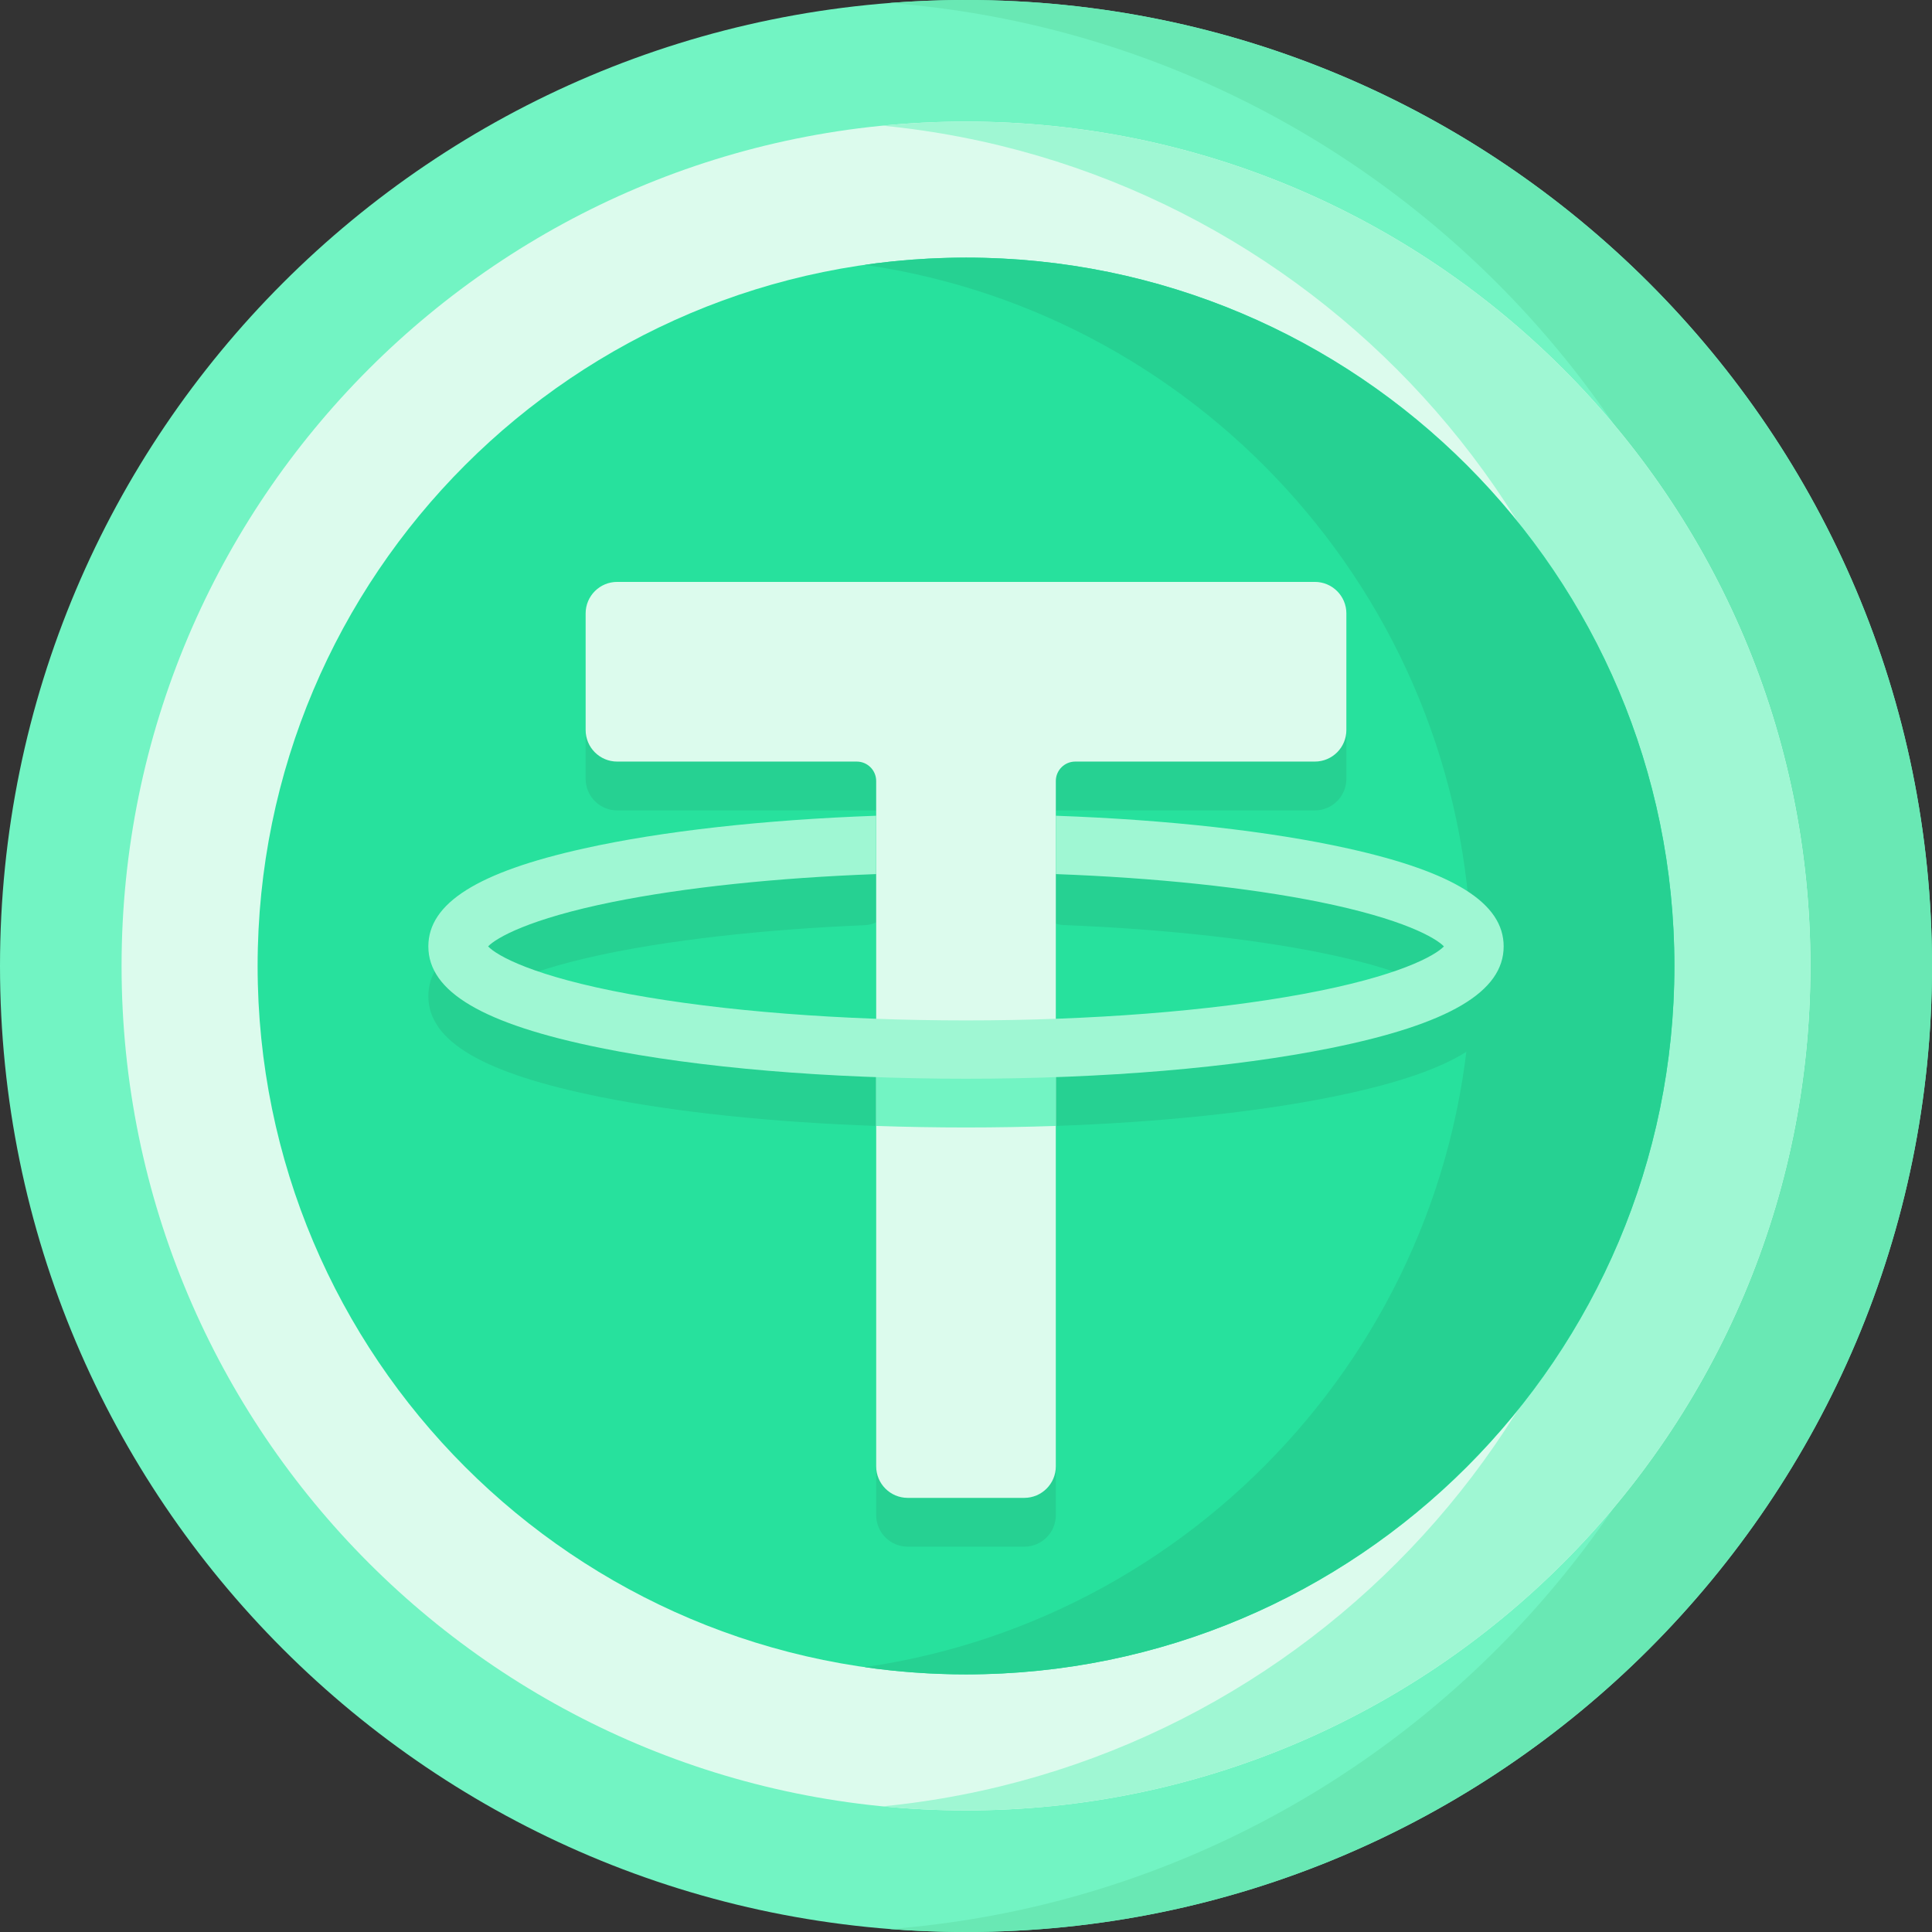
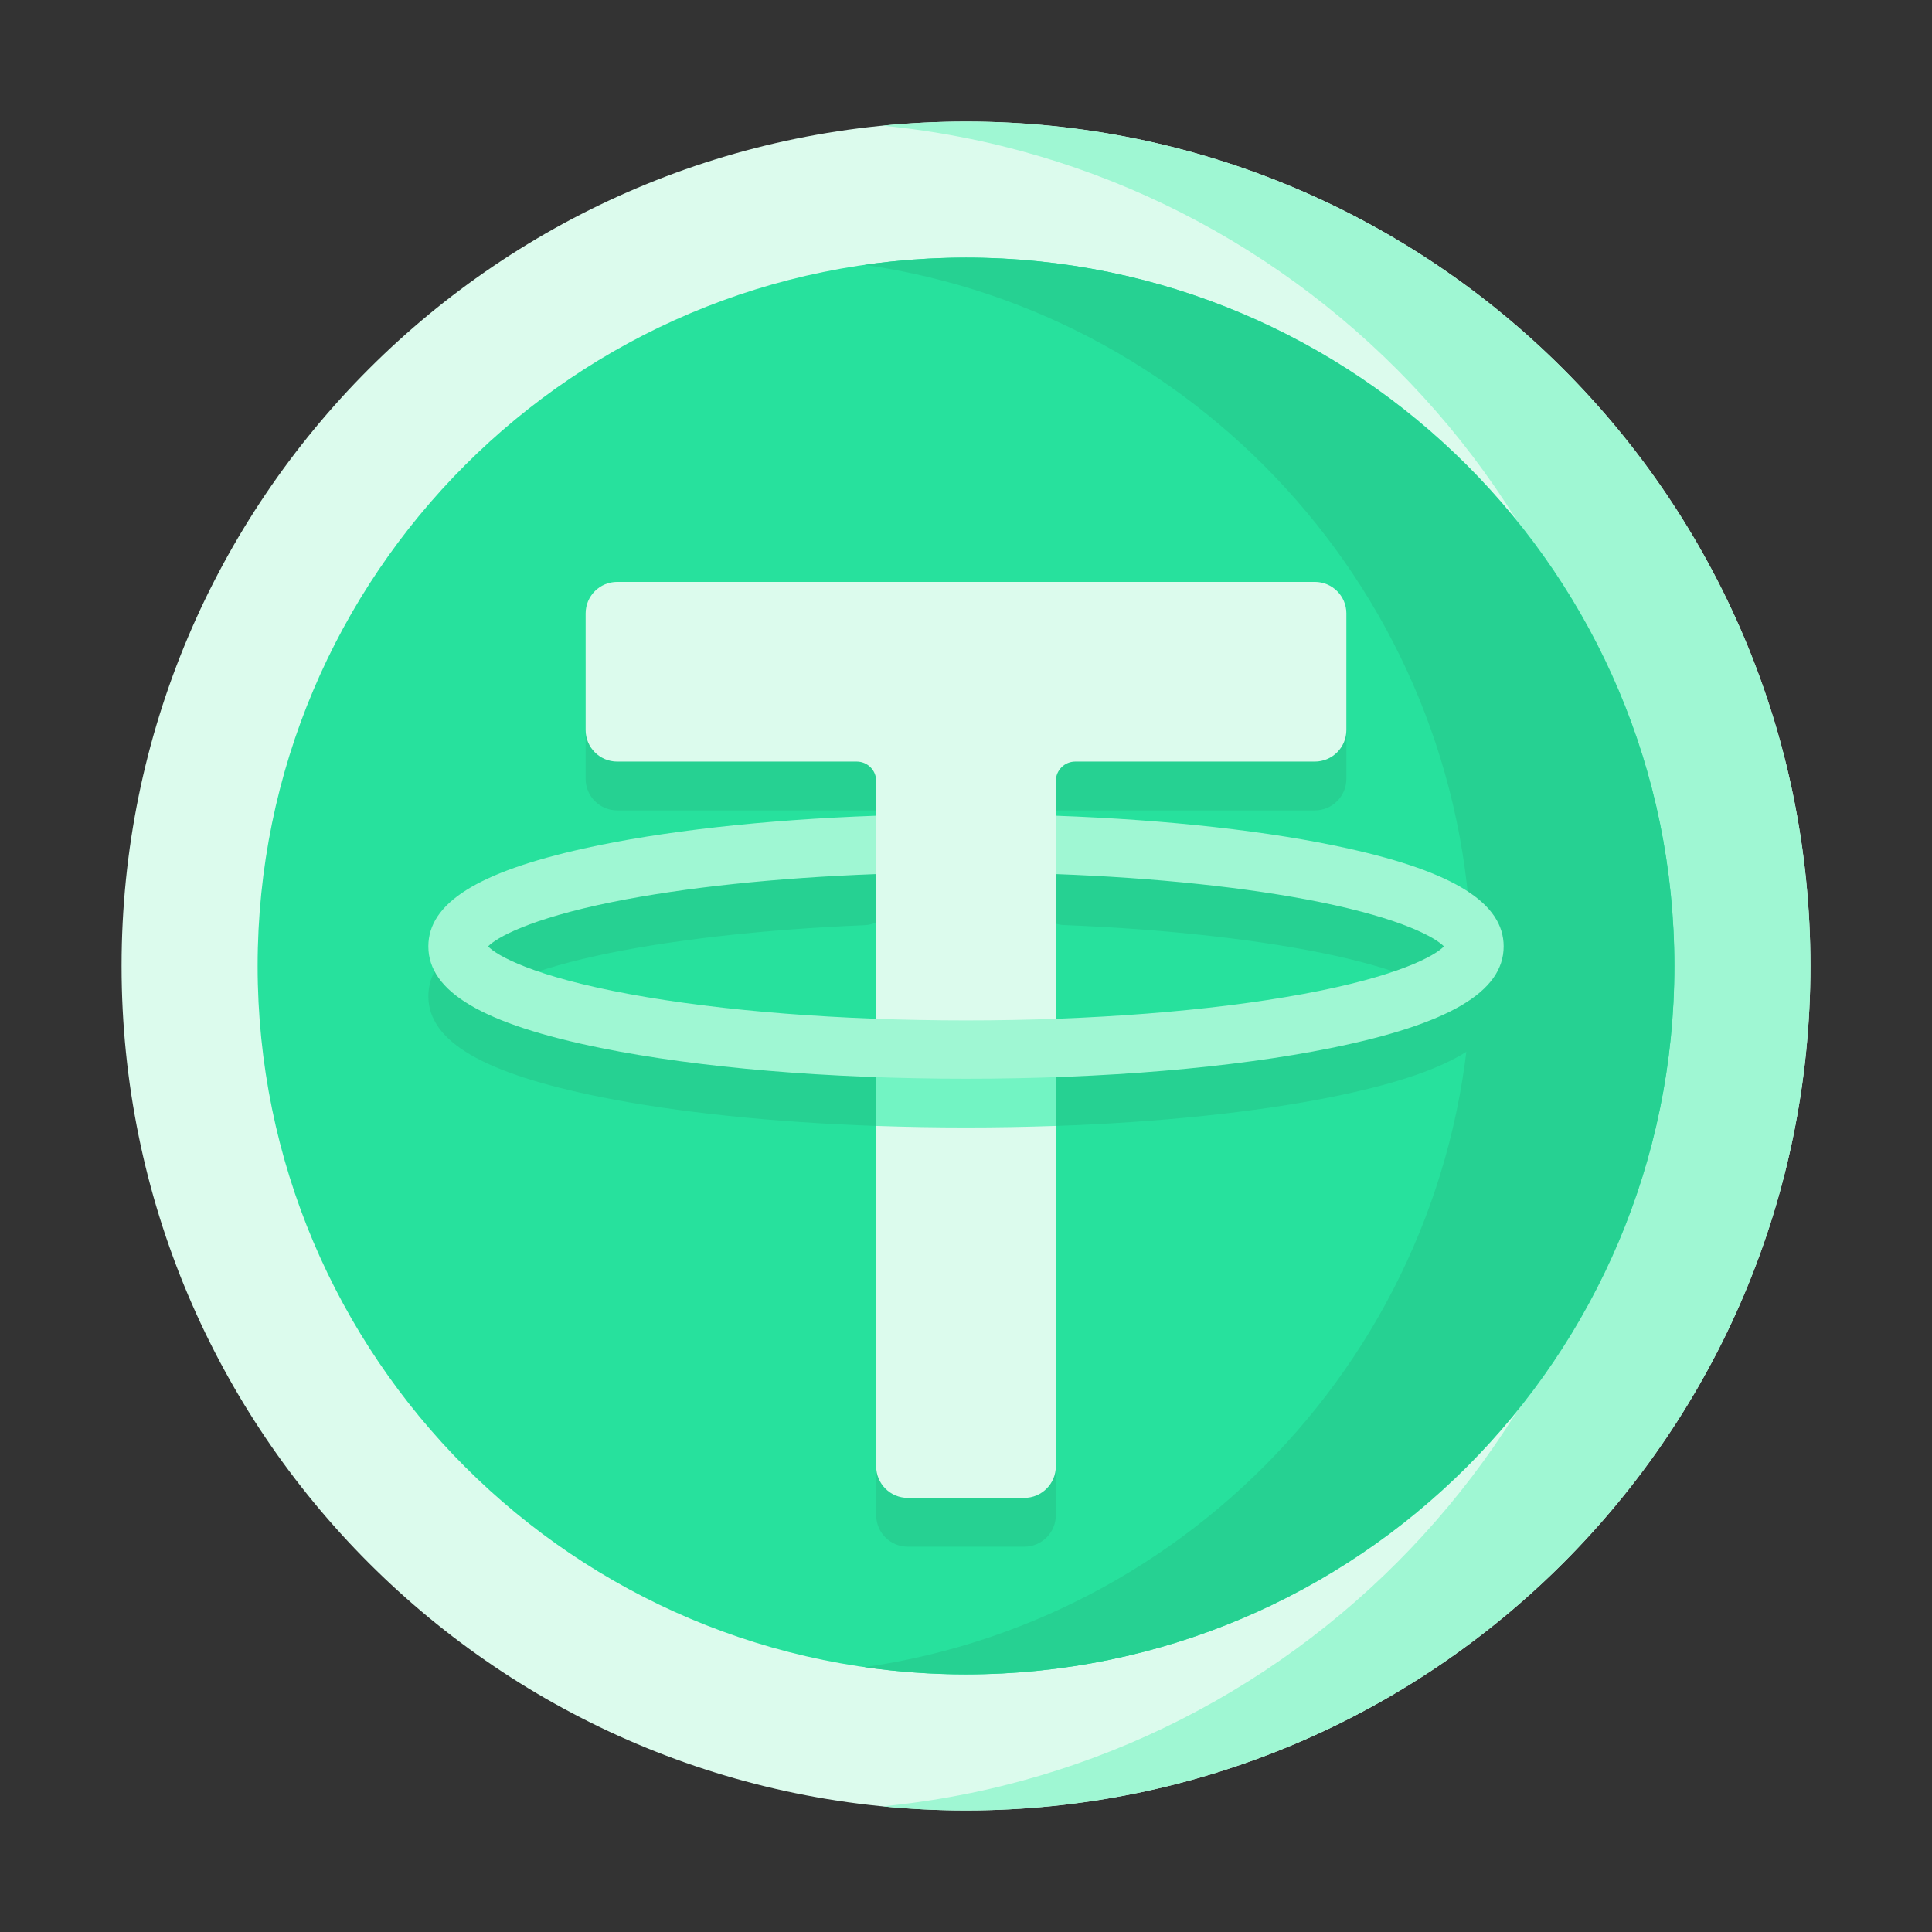
<svg xmlns="http://www.w3.org/2000/svg" fill="none" height="189" viewBox="0 0 189 189" width="189">
  <rect x="0" y="0" width="189" height="189" fill="#333333" stroke="none" />
  <clipPath id="a">
    <path d="m0 0h189v189h-189z" />
  </clipPath>
  <g clip-path="url(#a)">
-     <path d="m94.5 189c52.191 0 94.5-42.309 94.5-94.5 0-52.191-42.309-94.5-94.5-94.5-52.191 0-94.5 42.309-94.5 94.5 0 52.191 42.309 94.5 94.5 94.5z" fill="#72f4c3" />
-     <path d="m189.001 94.5c0 52.19-42.31 94.5-94.5 94.5-2.502 0-4.986-.099-7.438-.289 48.711-3.795 87.058-44.527 87.058-94.211 0-49.684-38.347-90.416-87.058-94.211 2.453-.19 4.936-.289 7.438-.289 52.19 0 94.5 42.31 94.5 94.5z" fill="#69e8b4" />
    <path d="m94.5 177.107c45.623 0 82.607-36.984 82.607-82.607 0-45.623-36.984-82.607-82.607-82.607-45.623 0-82.607 36.985-82.607 82.607 0 45.623 36.985 82.607 82.607 82.607z" fill="#dcfbed" />
    <path d="m177.107 94.501c0 45.621-36.985 82.606-82.607 82.606-2.75 0-5.468-.134-8.147-.398 41.794-4.092 74.456-39.337 74.456-82.208 0-42.872-32.661-78.117-74.456-82.208 2.679-.264 5.398-.399 8.147-.399 45.622 0 82.607 36.985 82.607 82.607z" fill="#9ff7d3" />
    <path d="m94.5 163.797c38.272 0 69.297-31.025 69.297-69.297 0-38.272-31.025-69.298-69.297-69.298-38.272 0-69.298 31.026-69.298 69.298 0 38.272 31.026 69.297 69.298 69.297z" fill="#27e19d" />
    <path d="m163.799 94.5c0 38.211-31.088 69.299-69.299 69.299-3.369 0-6.681-.244-9.922-.708 33.526-4.829 59.374-33.75 59.374-68.591 0-34.841-25.848-63.762-59.374-68.591 3.24-.464 6.552-.707 9.922-.707 38.211 0 69.299 31.088 69.299 69.299z" fill="#26d192" />
    <path d="m133.441 88.294c-7.482-1.808-17.84-3.051-29.168-3.499-.345-.013-.676.037-.985.136v-5.653h25.337c1.704 0 3.086-1.383 3.086-3.086v-11.405c0-1.704-1.383-3.086-3.086-3.086h-68.249c-1.704 0-3.086 1.383-3.086 3.086v11.404c0 1.704 1.383 3.086 3.086 3.086h25.337v5.813c-.409-.198-.871-.302-1.355-.281-11.242.463-21.512 1.71-28.917 3.514-9.235 2.249-13.536 5.15-13.536 9.13 0 4.419 5.357 7.553 16.86 9.865 7.458 1.499 16.812 2.47 26.949 2.828v38.075c0 1.704 1.383 3.086 3.086 3.086h11.402c1.703 0 3.086-1.383 3.086-3.086v-38.075c10.136-.357 19.49-1.329 26.949-2.828 11.502-2.312 16.86-5.446 16.86-9.865 0-3.996-4.339-6.907-13.655-9.159zm-71.812 13.765c-9.346-1.701-12.934-3.689-13.852-4.597.635-.621 2.95-2.278 10.574-3.958 6.893-1.519 16.212-2.582 26.241-2.995.402-.017.78-.116 1.12-.281v14.21c-8.94-.325-17.279-1.142-24.084-2.38zm65.742 0c-6.805 1.239-15.144 2.055-24.084 2.38v-14.082c.241.077.495.127.76.137 10.112.4 19.518 1.46 26.485 2.984 7.088 1.551 9.915 3.206 10.698 3.977-.907.905-4.489 2.898-13.859 4.604z" fill="#26d192" />
    <path d="m131.71 60.011v11.405c0 1.705-1.381 3.086-3.086 3.086h-23.436c-1.05 0-1.901.851-1.901 1.901v67.041c0 1.705-1.382 3.087-3.086 3.087h-11.402c-1.705 0-3.086-1.382-3.086-3.087v-67.041c0-1.05-.851-1.901-1.901-1.901h-23.436c-1.705 0-3.086-1.382-3.086-3.086v-11.405c0-1.705 1.382-3.086 3.086-3.086h68.249c1.705-0 3.086 1.382 3.086 3.086z" fill="#dcfbed" />
    <path d="m103.288 104.438v5.707c-2.874.099-5.812.152-8.788.152-2.976 0-5.914-.053-8.787-.152v-5.707c2.873.105 5.812.158 8.787.158 2.975 0 5.914-.053 8.788-.158z" fill="#72f4c3" />
    <path d="m131.908 83.011c-7.617-1.7-17.668-2.818-28.62-3.21v5.708c9.713.357 18.748 1.308 25.765 2.723 8.24 1.669 11.397 3.521 12.199 4.35-.859.901-4.404 2.932-13.846 4.67-8.998 1.658-20.687 2.571-32.906 2.571-12.219 0-23.908-.912-32.906-2.571-9.442-1.738-12.987-3.769-13.846-4.67.802-.829 3.959-2.681 12.199-4.35 7.016-1.415 16.052-2.365 25.764-2.723v-5.708c-10.952.392-21.003 1.51-28.62 3.21-10.363 2.305-15.188 5.347-15.188 9.572 0 4.442 5.354 7.598 16.854 9.933 9.579 1.943 22.269 3.012 35.743 3.012 13.474 0 26.164-1.069 35.743-3.012 11.5-2.335 16.854-5.491 16.854-9.933 0-4.225-4.826-7.267-15.189-9.572z" fill="#9ff7d3" />
  </g>
</svg>